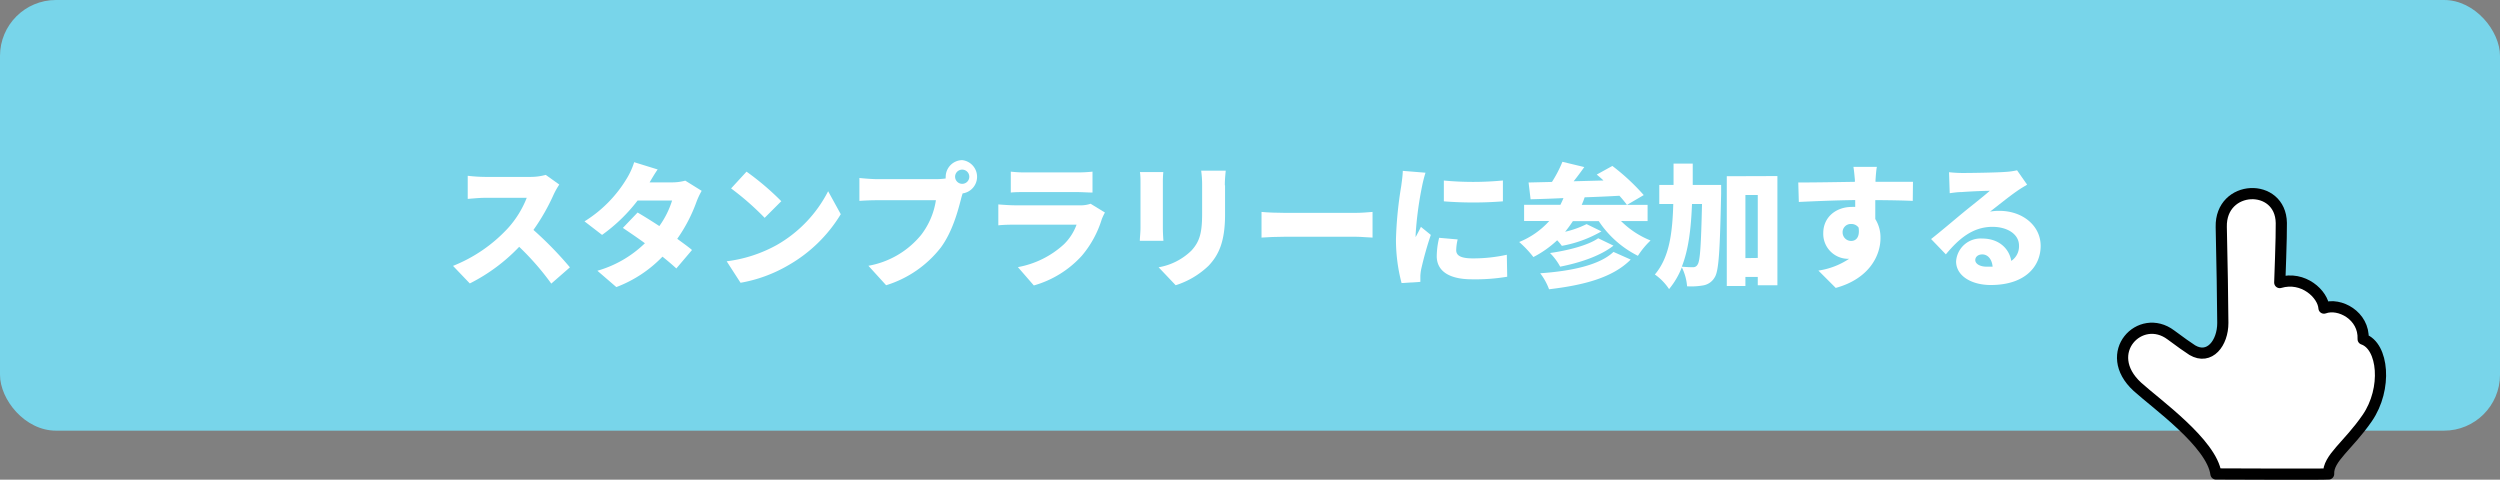
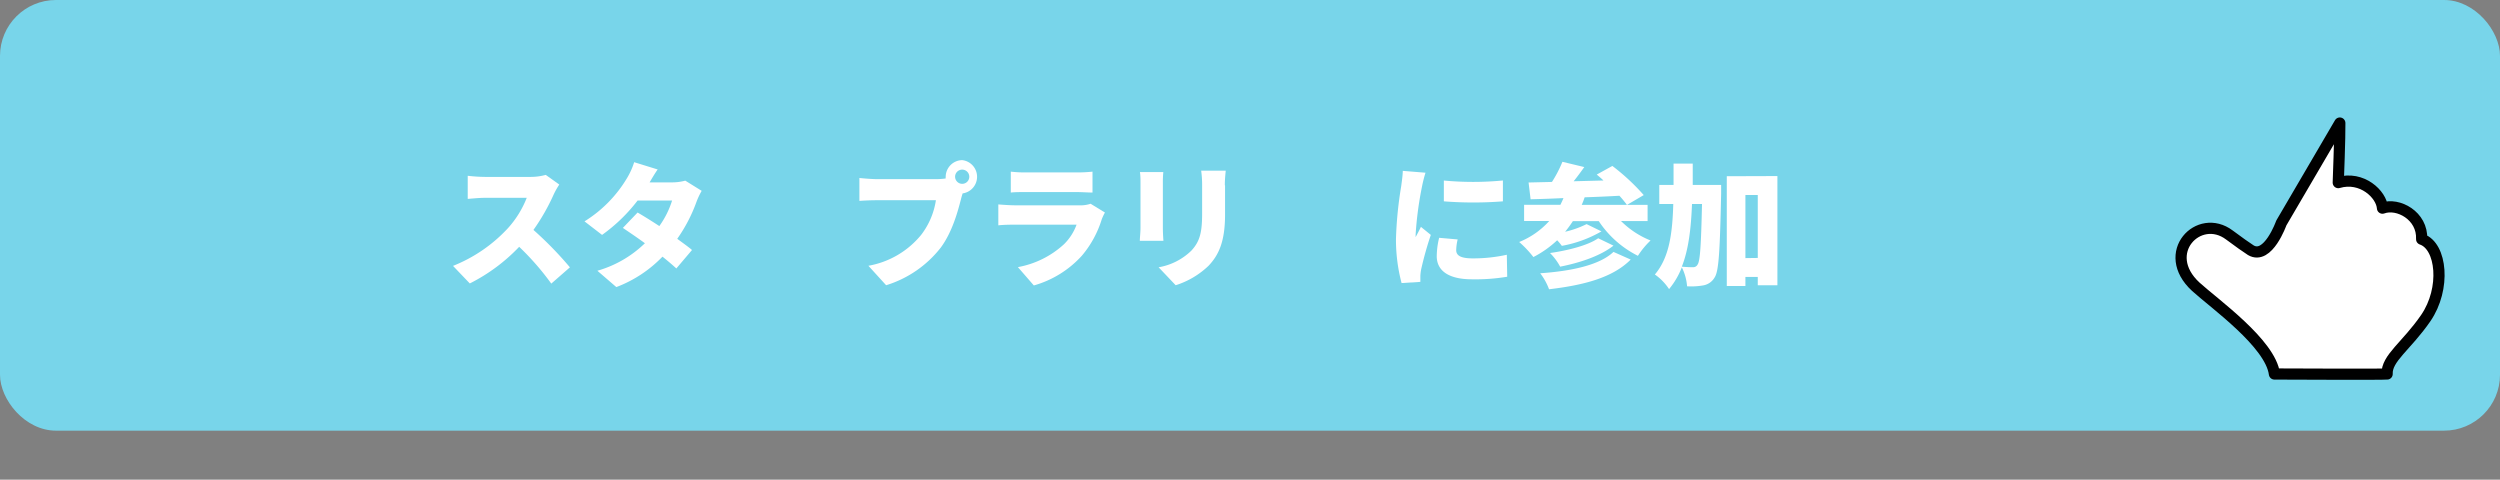
<svg xmlns="http://www.w3.org/2000/svg" viewBox="0 0 447 85.77">
  <rect x="0" y="0" width="447" height="85.77" fill="#808080" stroke="none" />
  <rect fill="#78D5EA" height="77" rx="10" width="447" />
  <g fill="#fff">
    <path d="m99 34.77a36.89 36.89 0 0 1 -3.62 6.34 64.2 64.2 0 0 1 6.52 6.69l-3.33 2.91a47.75 47.75 0 0 0 -5.74-6.58 32 32 0 0 1 -8.83 6.55l-3-3.14a26.91 26.91 0 0 0 9.82-6.74 17.74 17.74 0 0 0 3.36-5.43h-7.48c-1.08 0-2.4.15-3.07.19v-4.13a28.5 28.5 0 0 0 3.07.2h8a10.22 10.22 0 0 0 2.88-.36l2.42 1.73a13.55 13.55 0 0 0 -1 1.77z" />
    <path d="m116.15 32.61h4a9.09 9.09 0 0 0 2.38-.31l2.93 1.82a13.45 13.45 0 0 0 -.94 2 27.71 27.71 0 0 1 -3.43 6.58c1 .74 2 1.44 2.64 2l-2.8 3.3c-.63-.58-1.49-1.32-2.48-2.11a22.44 22.44 0 0 1 -8.25 5.44l-3.39-2.92a20.16 20.16 0 0 0 8.5-4.92c-1.44-1.06-2.86-2-3.94-2.74l2.63-2.75c1.11.64 2.5 1.51 3.89 2.42a16 16 0 0 0 2.28-4.56h-6.17a29.8 29.8 0 0 1 -6.35 6.14l-3.14-2.42a22.88 22.88 0 0 0 7.61-7.75 13 13 0 0 0 1.27-2.83l4.2 1.3c-.53.75-1.08 1.7-1.44 2.31z" />
-     <path d="m138.9 43.8a23.22 23.22 0 0 0 9.17-9.61l2.26 4.11a26 26 0 0 1 -9.33 9.1 25.64 25.64 0 0 1 -8.59 3.16l-2.48-3.84a24.85 24.85 0 0 0 8.97-2.92zm.82-7.85-3 3a49.41 49.41 0 0 0 -6-5.26l2.76-3a47.85 47.85 0 0 1 6.24 5.31z" />
    <path d="m172.05 28.63a3 3 0 0 1 .07 5.95c-.12.36-.22.72-.29 1-.58 2.25-1.56 5.9-3.62 8.69a19.74 19.74 0 0 1 -9.77 6.73l-3.17-3.48a15.7 15.7 0 0 0 9.43-5.52 13.46 13.46 0 0 0 2.64-6.2h-10.56c-1.18 0-2.5.07-3.12.12v-4.1c.74.09 2.33.21 3.12.21h10.59a11.81 11.81 0 0 0 1.72-.12 1.47 1.47 0 0 1 0-.31 3 3 0 0 1 2.96-2.97zm0 4.24a1.27 1.27 0 1 0 -1.28-1.27 1.28 1.28 0 0 0 1.28 1.27z" />
    <path d="m197 39.19a18.44 18.44 0 0 1 -3.58 6.55 18.28 18.28 0 0 1 -8.57 5.3l-2.85-3.28a16.5 16.5 0 0 0 8.26-4.11 9.42 9.42 0 0 0 2.23-3.48h-10.94c-.6 0-2 0-3.05.12v-3.74c1.1.09 2.23.16 3.05.16h11.45a5.56 5.56 0 0 0 2-.28l2.56 1.57a10.17 10.17 0 0 0 -.56 1.19zm-13.59-8.36h9.1a25.78 25.78 0 0 0 2.83-.14v3.74c-.67 0-2-.09-2.88-.09h-9.05c-.81 0-2 0-2.68.09v-3.74a22.05 22.05 0 0 0 2.71.14z" />
    <path d="m207.92 32.66v8.16c0 .6.05 1.61.1 2.23h-4.22c0-.48.12-1.51.12-2.25v-8.14c0-.46 0-1.3-.1-1.9h4.18a18.62 18.62 0 0 0 -.08 1.9zm11.12.48v5.23c0 4.83-1.13 7.23-2.95 9.15a15 15 0 0 1 -5.88 3.48l-3.05-3.21a11.08 11.08 0 0 0 5.84-2.96c1.6-1.71 1.94-3.41 1.94-6.72v-5a18.25 18.25 0 0 0 -.17-2.59h4.39c-.07.75-.16 1.56-.16 2.62z" />
-     <path d="m229.72 38.06h12.74c1.08 0 2.26-.12 2.95-.17v4.59c-.62 0-2-.15-2.95-.15h-12.74c-1.37 0-3.17.07-4.16.15v-4.59c.96.11 2.98.17 4.16.17z" />
    <path d="m254.27 33.28a62.29 62.29 0 0 0 -1.15 8.57 5.24 5.24 0 0 0 0 .55c.34-.67.62-1.15.94-1.84l1.77 1.44a61.86 61.86 0 0 0 -1.73 6.17 8.44 8.44 0 0 0 -.14 1.15v1.08l-3.36.21a30.54 30.54 0 0 1 -1-7.89 69.33 69.33 0 0 1 .94-9.46c.09-.72.26-1.8.28-2.71l4.06.33a23.57 23.57 0 0 0 -.61 2.4zm6.1 11.45c0 1.06 1 1.47 3 1.47a27.93 27.93 0 0 0 6.05-.65l.07 3.93a34.43 34.43 0 0 1 -6.31.46c-4.2 0-6.29-1.56-6.29-4.13a14.17 14.17 0 0 1 .43-3.29l3.31.29a8.83 8.83 0 0 0 -.26 1.92zm8.35-12.46v3.73a67.69 67.69 0 0 1 -10.56 0v-3.72a55.75 55.75 0 0 0 10.56-.01z" />
    <path d="m289.84 39.52a15.77 15.77 0 0 0 5.28 3.48 14.39 14.39 0 0 0 -2.26 2.74 18.15 18.15 0 0 1 -7-6.2h-4.63a21.11 21.11 0 0 1 -1.39 1.9 17.19 17.19 0 0 0 3.84-1.37l2.66 1.3a21.91 21.91 0 0 1 -7.08 2.59 9.51 9.51 0 0 0 -.84-1 18.47 18.47 0 0 1 -4.25 3 18.8 18.8 0 0 0 -2.54-2.69 14.55 14.55 0 0 0 5.37-3.75h-4.49v-2.9h6.49c.19-.39.38-.79.55-1.2-2.16.1-4.18.17-5.88.21l-.36-3 4.18-.1a21.79 21.79 0 0 0 1.87-3.6l3.91.94c-.62.88-1.27 1.75-1.9 2.54l5.33-.14c-.4-.39-.81-.72-1.2-1.06l2.79-1.54a38.47 38.47 0 0 1 5.61 5.21l-3 1.76a18.63 18.63 0 0 0 -1.35-1.64c-2.06.12-4.18.21-6.22.28a12.16 12.16 0 0 1 -.52 1.35h11.78v2.9zm1.73 6.89c-3.24 3.27-8.48 4.59-14.6 5.31a10.86 10.86 0 0 0 -1.58-2.86c5.45-.38 10.58-1.42 13.1-3.82zm-3.08-2.49c-2.37 1.87-6.05 3.07-9.53 3.76a10.4 10.4 0 0 0 -1.82-2.44c3.1-.44 6.79-1.35 8.62-2.64z" />
    <path d="m307.74 33.07s0 1.1 0 1.53c-.22 10-.39 13.85-1.16 15a2.91 2.91 0 0 1 -2 1.42 12.33 12.33 0 0 1 -2.93.17 9.15 9.15 0 0 0 -.94-3.39 14.12 14.12 0 0 1 -2.28 3.89 9.7 9.7 0 0 0 -2.54-2.61c2.54-3 3.14-7.2 3.29-12.6h-2.5v-3.41h2.55v-3.82h3.43v3.82zm-5.21 3.41c-.17 4.34-.6 8.11-1.82 11.2.84.08 1.56.1 2 .1a.88.88 0 0 0 .82-.48c.45-.62.62-3.43.79-10.82zm15.27-5v19.52h-3.51v-1.49h-2.21v1.63h-3.33v-19.63zm-3.51 14.64v-11.25h-2.21v11.28z" />
-     <path d="m335.34 32.25v.26h6.7l-.04 3.41c-1.42-.07-3.67-.12-6.7-.14v3.38a6.23 6.23 0 0 1 .93 3.44c0 3.07-2 7.24-8 8.88l-3.1-3.1a13.44 13.44 0 0 0 5.5-2.11 3.1 3.1 0 0 1 -.43 0 4.46 4.46 0 0 1 -4.2-4.59c0-2.9 2.33-4.68 5.11-4.68a3.82 3.82 0 0 1 .6 0c0-.41 0-.82 0-1.23-3.6.05-7.15.2-10.08.34l-.1-3.48c2.79 0 7-.07 10.13-.12a1.32 1.32 0 0 1 0-.27c-.1-1.15-.19-2-.27-2.4h4.2c-.13.49-.22 1.98-.25 2.41zm-4.34 10.83c.76 0 1.58-.56 1.32-2.38a1.57 1.57 0 0 0 -1.32-.65 1.46 1.46 0 0 0 -1.54 1.56 1.52 1.52 0 0 0 1.54 1.47z" />
-     <path d="m351 30.93c1.3 0 6.09-.07 7.51-.19a12.65 12.65 0 0 0 2.14-.29l1.8 2.57c-.63.38-1.25.74-1.85 1.17-1.34.92-3.46 2.64-4.78 3.65a8.28 8.28 0 0 1 1.68-.14c4.13 0 7.37 2.64 7.37 6.26s-2.71 7-8.93 7c-3.38 0-6.19-1.59-6.19-4.23a4.39 4.39 0 0 1 4.66-4.08c2.93 0 4.8 1.71 5.21 4a3.14 3.14 0 0 0 1.38-2.73c0-2.07-2.11-3.36-4.75-3.36-3.51 0-6 2.11-8.33 4.92l-2.64-2.74c1.54-1.2 4.34-3.58 5.76-4.75s3.58-2.84 4.73-3.87c-1.2 0-3.67.12-5 .22-.72 0-1.58.12-2.16.21l-.12-3.76a21.67 21.67 0 0 0 2.51.14zm4.2 16.75h1.08c-.12-1.32-.84-2.19-1.85-2.19-.79 0-1.25.48-1.25 1-.01.67.82 1.19 2.01 1.19z" />
-     <path d="m407.9 39.87c-.11-7.29-10.91-6.93-10.74.71.13 5.81.27 13.58.28 17.16s-2.37 6.68-5.45 4.87c-.42-.25-2.53-1.73-3.83-2.72-5.47-4.12-12.58 3.22-6 9.26 3.29 3 13.33 10.11 14.05 15.59 0 0 19.57.09 20.15 0-.13-2.82 3.47-5 6.91-10 3.61-5.26 2.87-12.87-.74-14.1.2-4.22-4.25-6.58-7-5.55-.17-2.49-3.69-5.82-7.91-4.57 0-.06.32-8.28.28-10.65z" stroke="#000" stroke-linecap="round" stroke-linejoin="round" stroke-width="2" />
+     <path d="m407.9 39.87s-2.37 6.68-5.45 4.87c-.42-.25-2.53-1.73-3.83-2.72-5.47-4.12-12.58 3.22-6 9.26 3.29 3 13.33 10.11 14.05 15.59 0 0 19.57.09 20.15 0-.13-2.82 3.47-5 6.91-10 3.61-5.26 2.87-12.87-.74-14.1.2-4.22-4.25-6.58-7-5.55-.17-2.49-3.69-5.82-7.91-4.57 0-.06.32-8.28.28-10.65z" stroke="#000" stroke-linecap="round" stroke-linejoin="round" stroke-width="2" />
  </g>
</svg>